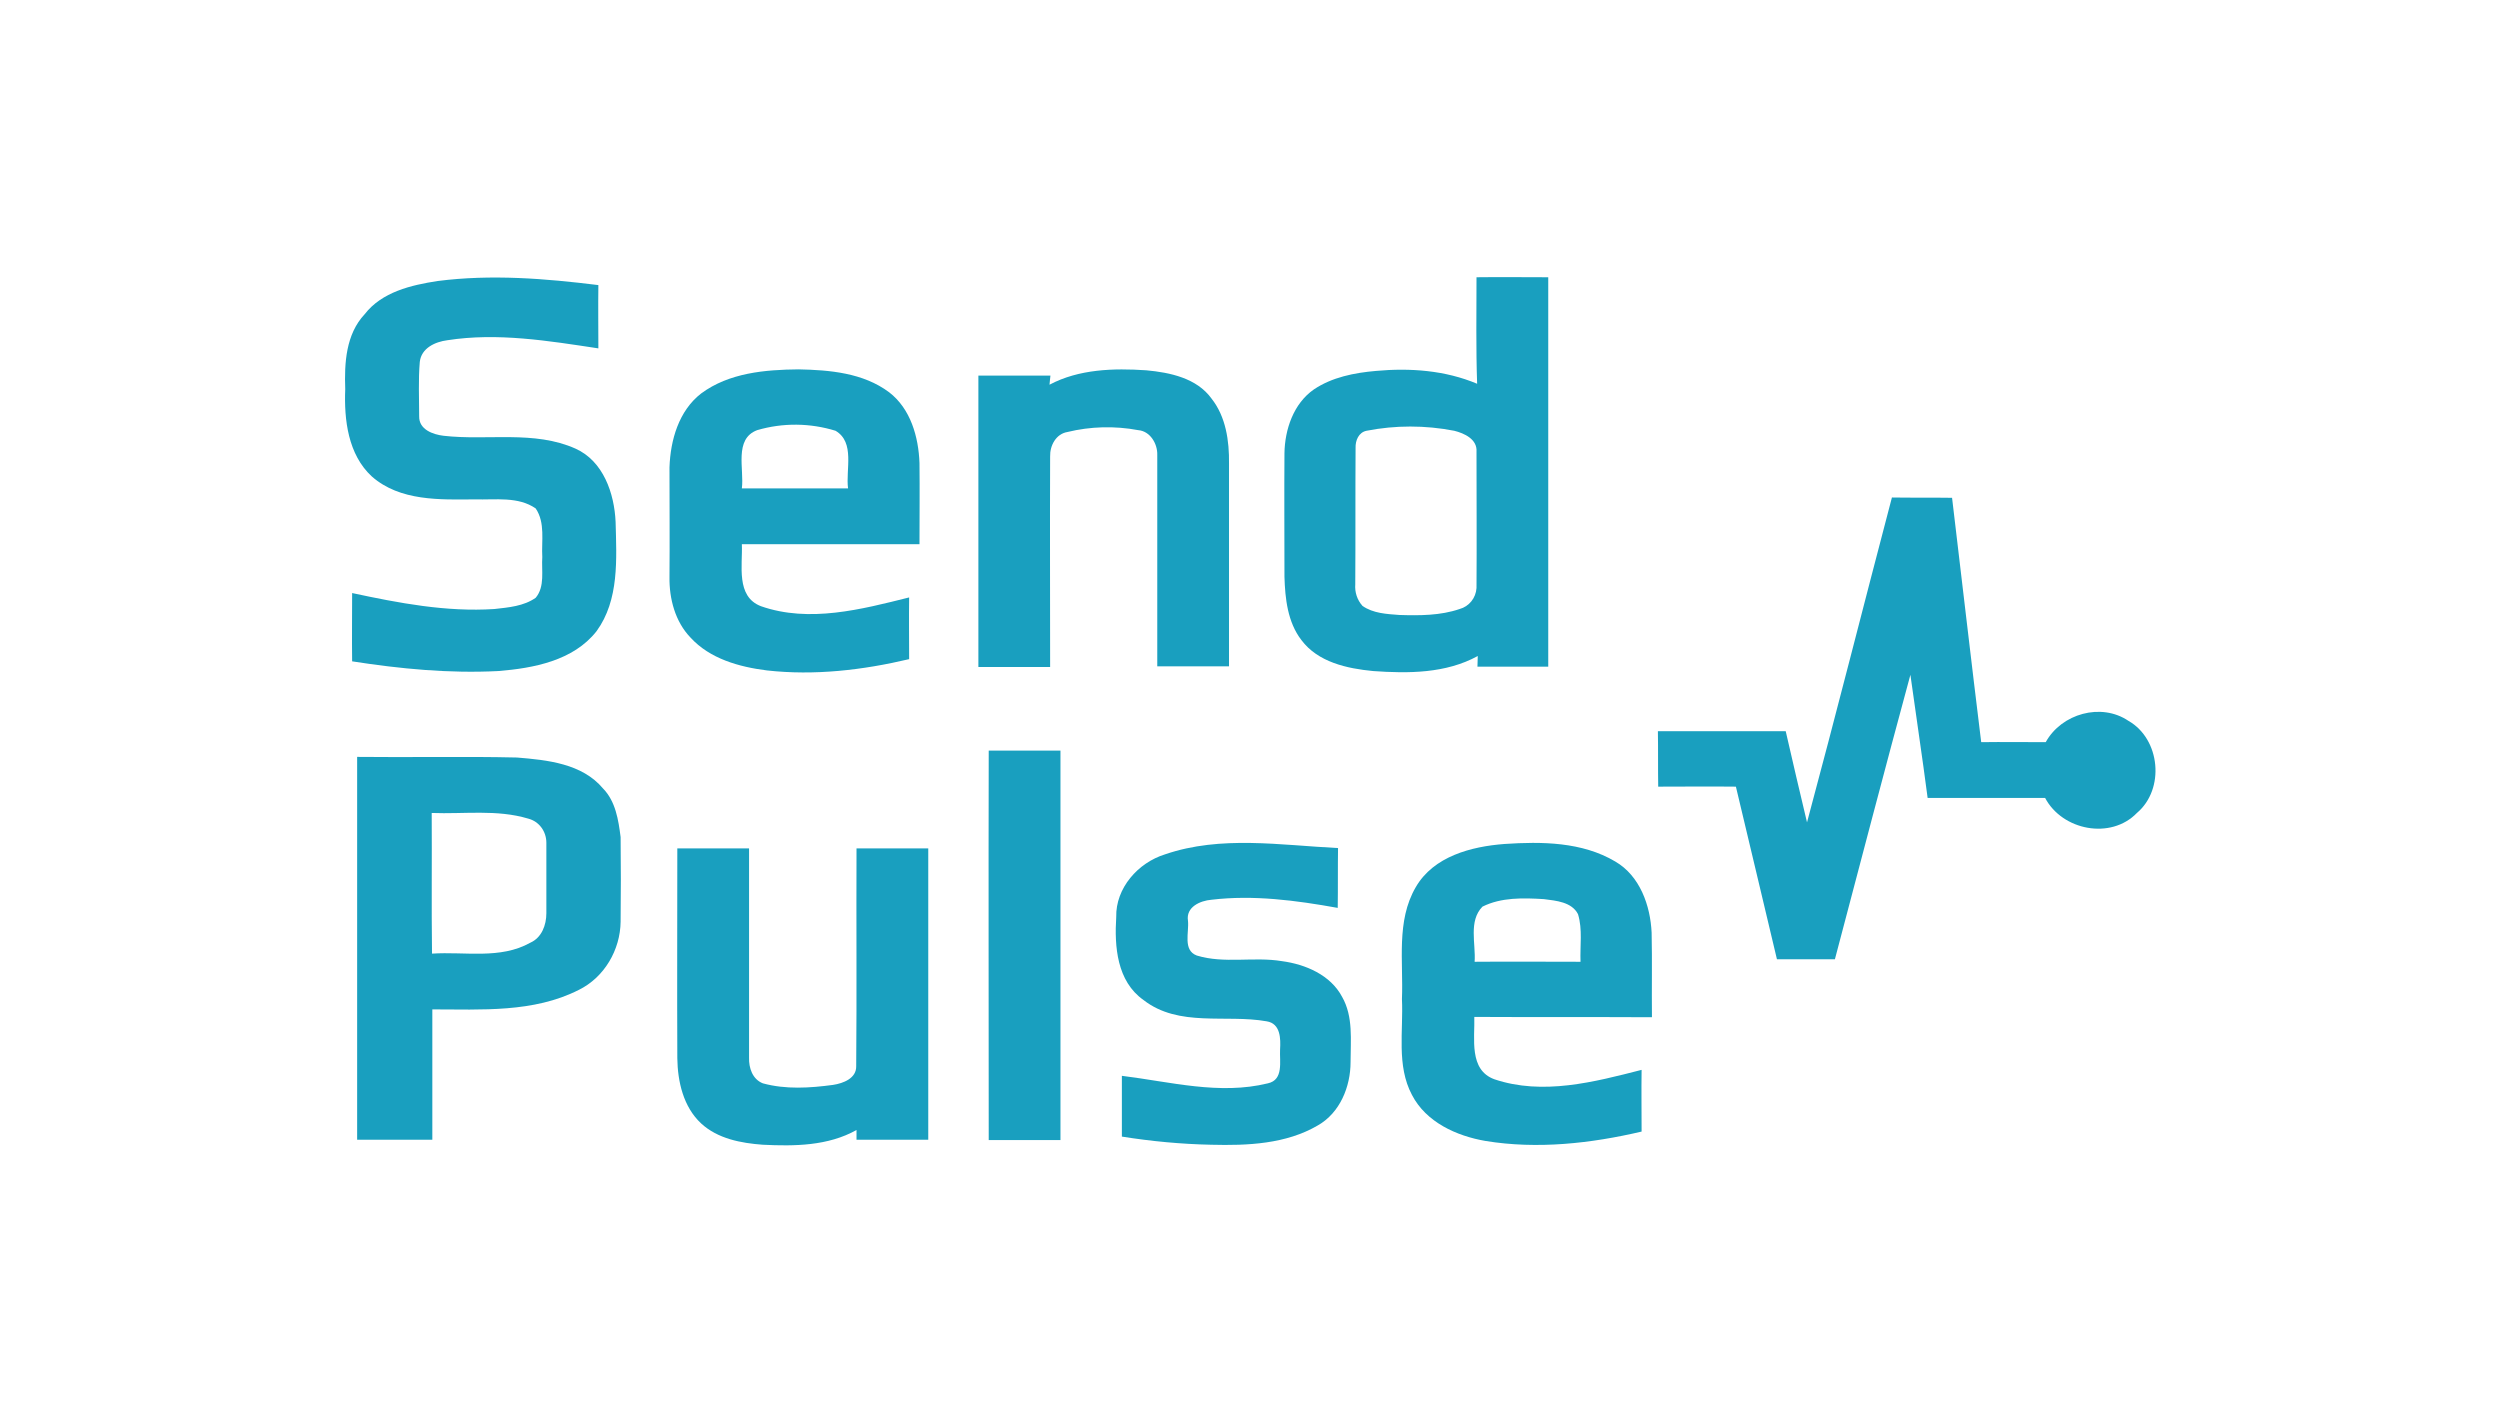
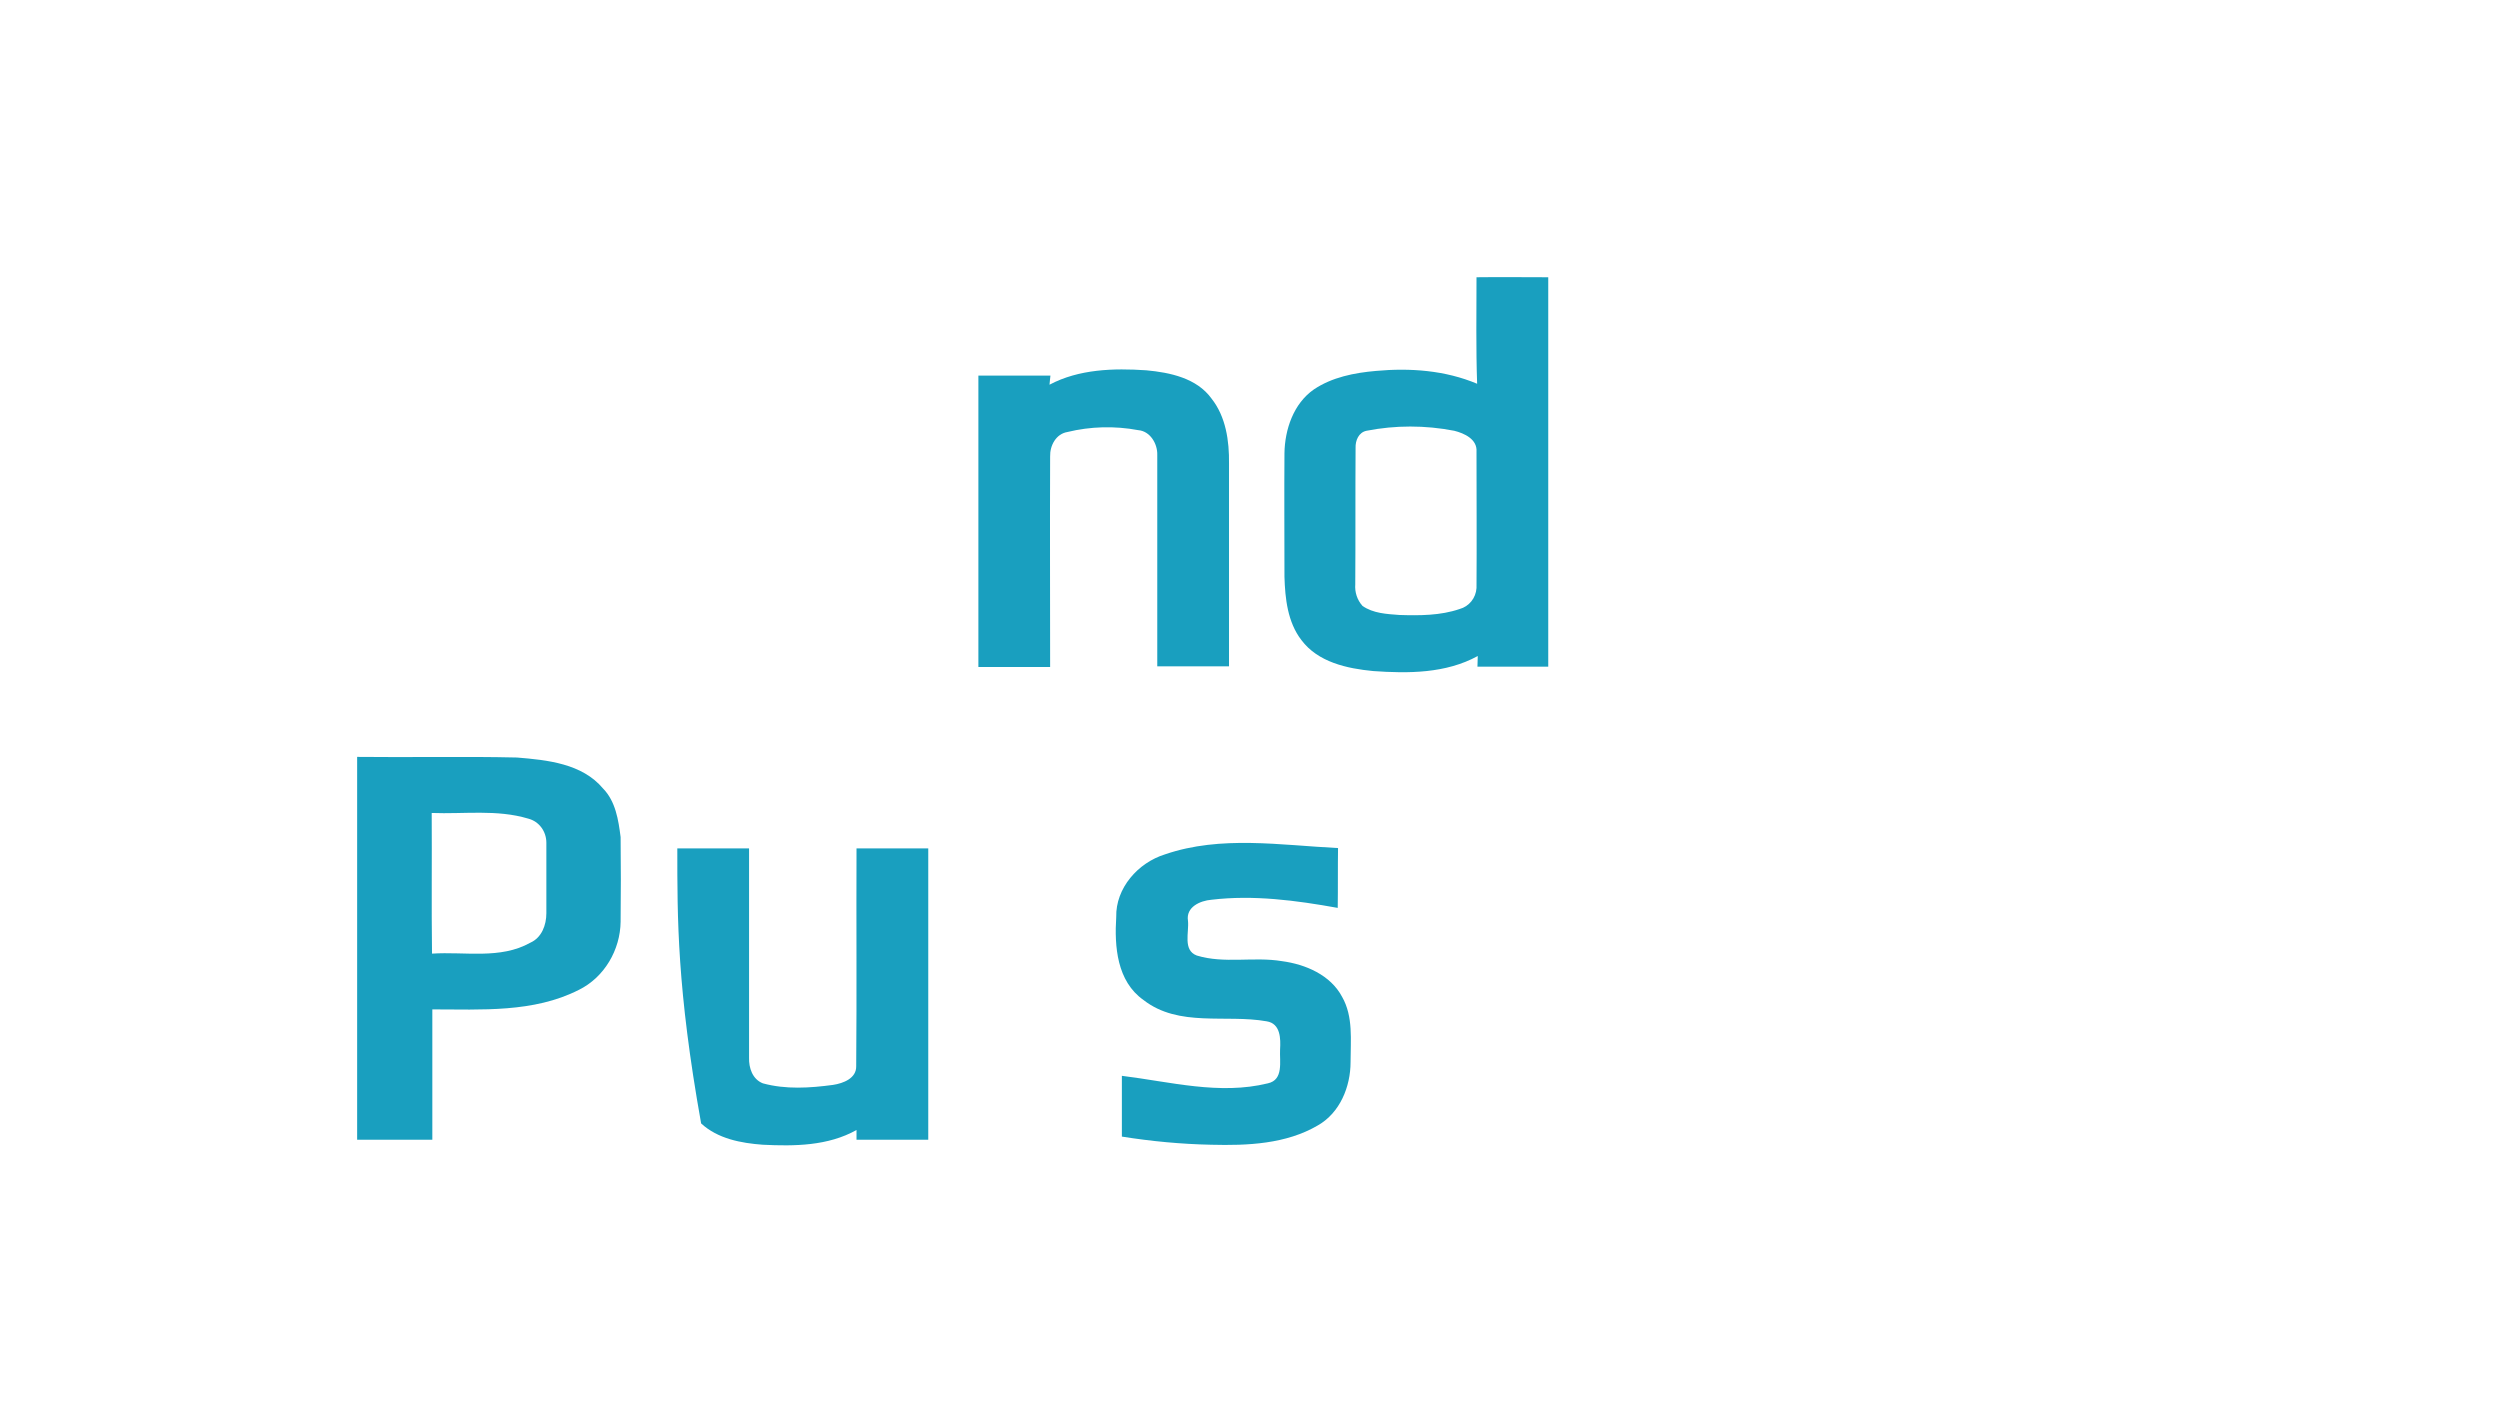
<svg xmlns="http://www.w3.org/2000/svg" version="1.1" id="Calque_1" x="0px" y="0px" viewBox="0 0 798 454" style="enable-background:new 0 0 798 454;" xml:space="preserve">
  <style type="text/css">
	.st0{fill:#199FBF;}
</style>
  <g>
-     <path class="st0" d="M603.9,158.8c6.4,0.1,12.8,0,19.2,0.1c3.1,26,6.1,52,9.3,78c6.9-0.1,13.7,0,20.6,0c5-9.1,17.7-12.7,26.4-6.8   c10.2,5.8,11.7,21.8,2.7,29.4c-8.3,8.6-23.8,5.6-29.3-4.8c-12.5,0-25,0-37.5,0c-1.7-13.1-3.7-26.2-5.5-39.3   c-8.2,30.2-16.1,60.5-24.1,90.8c-6.2,0-12.3,0-18.5,0c-4.4-18.4-8.7-36.8-13.1-55.1c-8.3-0.1-16.6,0-24.8,0   c-0.1-5.9,0-11.8-0.1-17.7c13.6,0,27.2,0,40.8,0c2.2,9.7,4.5,19.4,6.8,29.1C586.1,227.9,594.8,193.4,603.9,158.8z" />
    <path class="st0" d="M471.3,88.5c7.6-0.1,15.3,0,22.9,0c0,41.4,0,82.9,0,124.3h-22.6c0-0.9,0.1-2.6,0.1-3.4   c-10.2,5.6-22.2,5.6-33.4,4.8c-8.3-0.8-17.6-2.8-22.9-9.9c-4.4-5.7-5.2-13.3-5.4-20.2c0-13.1-0.1-26.3,0-39.4   c0.1-7.6,2.9-15.9,9.4-20.4c5.8-3.9,12.9-5.3,19.8-5.9c10.9-1,22.1-0.2,32.3,4.1C471.1,111.1,471.3,99.8,471.3,88.5 M436.2,137.5   c-2.5,0.5-3.6,3.1-3.5,5.5c-0.1,14.6,0,29-0.1,43.5c-0.2,2.5,0.6,5,2.3,6.9c3.4,2.4,7.8,2.6,11.8,2.9c6.4,0.2,13.1,0.2,19.2-1.9   c3-0.8,5.2-3.5,5.4-6.7c0.1-14.5,0-29,0-43.5c0.3-4-3.9-5.9-7.1-6.7C454.9,135.7,445.4,135.7,436.2,137.5z" />
-     <path class="st0" d="M315.6,239.6h22.9v124.3h-22.9C315.6,322.4,315.5,281,315.6,239.6z" />
-     <path class="st0" d="M139.7,89.7c17.1-2.2,34.3-0.8,51.3,1.3c-0.1,6.8,0,13.5,0,20.2c-15.9-2.4-32.2-5.1-48.2-2.6   c-3.9,0.5-8.3,2.5-8.8,6.9c-0.5,5.8-0.2,11.6-0.2,17.4c-0.1,4.2,4.4,5.8,7.8,6.2c14,1.6,28.9-1.8,42.1,4.1   c8.9,4,12.4,14.3,12.8,23.4c0.3,11.8,1.2,24.9-6.1,34.9c-7.4,9.4-20.1,11.8-31.4,12.7c-15.6,0.8-31.2-0.7-46.6-3.1   c-0.1-7.3,0-14.6,0-21.8c14.9,3.2,30.1,6.1,45.4,5.1c4.5-0.5,9.4-0.9,13.2-3.6c3-3.6,1.8-8.7,2.1-13c-0.3-5.1,1-10.9-2.1-15.5   c-5.6-3.9-12.9-2.7-19.4-2.9c-11.2,0.1-23.9,0.6-32.9-7.3c-7.6-7-8.9-18.1-8.5-27.9c-0.3-8.3,0.2-17.5,6.2-23.9   C121.9,93.2,131.2,91,139.7,89.7z" />
    <path class="st0" d="M114,241.6c17,0.2,34-0.2,51,0.2c9.7,0.8,20.8,1.9,27.5,9.9c4,4.1,4.9,10,5.6,15.5c0.1,9,0.1,18,0,27   c-0.1,9-5.2,17.8-13.4,21.8c-14.4,7.3-31,6.2-46.7,6.2c0,13.9,0,27.7,0,41.6h-24V241.6 M137.8,259.5c0.1,15-0.1,29.9,0.1,44.9   c10.5-0.7,21.8,1.9,31.4-3.5c3.6-1.6,5.1-5.6,5.1-9.4c0-7.5,0-15,0-22.5c0-3.6-2.3-6.8-5.8-7.7   C158.6,258.3,148.1,259.9,137.8,259.5z" />
-     <path class="st0" d="M223.8,125.6c8.9-6.6,20.4-7.6,31.1-7.7c9.9,0.2,20.6,1.1,28.9,7.3c6.9,5.3,9.4,14.3,9.7,22.6   c0.1,8.6,0,17.2,0,25.9c-18.9,0-37.8,0-56.7,0c0.3,6.7-2,16.7,6.1,19.8c15.4,5.4,32.1,1,47.3-2.8c-0.1,6.6,0,13.1,0,19.7   c-14.8,3.5-30.2,5.3-45.4,3.6c-8.8-1.1-18.2-3.7-24.4-10.5c-4.9-5.1-6.8-12.4-6.7-19.3c0.1-11.7,0-23.3,0-35   C214,140.4,216.7,131.1,223.8,125.6 M241.7,137.3c-7.5,2.8-4.1,12.5-4.9,18.6c11.3,0,22.6,0,33.9,0c-0.8-6,2.3-14.7-4-18.4   C258.6,135,249.9,134.9,241.7,137.3L241.7,137.3z" />
    <path class="st0" d="M335,122.8c9.4-5,20.5-5.3,30.9-4.6c7.6,0.7,16.1,2.5,20.8,9c4.6,5.8,5.7,13.5,5.6,20.8v64.7h-22.9   c0-22.5,0-45,0-67.5c0.1-3.6-2.3-7.6-6.1-7.9c-7.5-1.4-15.2-1.2-22.6,0.6c-3.6,0.6-5.6,4.3-5.5,7.8c-0.1,22.4,0,44.8,0,67.2h-22.9   c0-31,0-62,0-93c7.6,0,15.3,0,23,0C335.2,120.5,335.1,122,335,122.8z" />
    <path class="st0" d="M371.9,272.7c17.8-6.1,36.9-2.9,55.2-2c-0.1,6.4,0,12.7-0.1,19.1c-13.3-2.4-26.9-4.2-40.3-2.6   c-3.6,0.3-8.2,2.3-7.5,6.7c0.4,3.7-1.7,9.4,2.8,11.1c8.8,2.7,18.2,0.3,27.2,1.8c7.5,1,15.5,4.4,19.2,11.4   c3.6,6.3,2.7,13.8,2.7,20.8c0,7.9-3.4,16.2-10.4,20.2c-10.2,6-22.5,6.5-34.1,6.2c-9.6-0.2-19.1-1.1-28.5-2.6v-19.4   c15.4,1.9,31.2,6.2,46.6,2.4c5.1-1.1,3.7-7,3.9-10.8c0.2-3.4,0.2-8.3-4.3-9c-13-2.3-28,2-39.3-6.8c-8.5-6-9.3-17.1-8.7-26.5   C356.1,283.5,363.2,275.4,371.9,272.7z" />
-     <path class="st0" d="M451.9,283.2c5.7-9.9,17.8-13,28.3-13.8c11.9-0.8,24.8-0.7,35.4,5.6c7.9,4.6,11.2,14.1,11.6,22.7   c0.2,9,0,18,0.1,27c-18.9-0.1-37.8,0-56.7-0.1c0.2,6.9-1.8,16.9,6.4,19.9c15.4,5.2,31.8,0.9,47-3c-0.1,6.6,0,13.1,0,19.7   c-16.2,3.8-33.3,5.7-49.8,3c-9.3-1.6-19-6-23.5-14.7c-5-9.4-2.7-20.4-3.2-30.6C448,307,445.6,294,451.9,283.2 M473.2,289.4   c-4.5,4.6-2.1,11.8-2.5,17.6c11.3-0.1,22.6,0,33.8,0c-0.2-5.1,0.7-10.3-0.8-15.2c-2-3.9-7-4.3-10.9-4.8   C486.2,286.6,479.2,286.4,473.2,289.4L473.2,289.4z" />
-     <path class="st0" d="M216.2,270.8c7.6,0,15.3,0,22.9,0c0,22.2,0,44.5,0,66.8c-0.1,3.3,1.1,6.9,4.4,8.2c7.3,2,15,1.5,22.4,0.5   c3.3-0.5,7.5-2.1,7.4-6c0.2-23.1,0-46.3,0.1-69.5c7.6,0,15.3,0,22.9,0c0,31,0,62,0,93h-22.9c0-0.8,0-2.4,0-3.1   c-9.1,5.1-19.8,5.2-29.9,4.7c-6.9-0.5-14.4-1.9-19.7-6.8c-5.7-5.3-7.5-13.4-7.6-20.8C216.1,315.5,216.2,293.2,216.2,270.8z" />
+     <path class="st0" d="M216.2,270.8c7.6,0,15.3,0,22.9,0c0,22.2,0,44.5,0,66.8c-0.1,3.3,1.1,6.9,4.4,8.2c7.3,2,15,1.5,22.4,0.5   c3.3-0.5,7.5-2.1,7.4-6c0.2-23.1,0-46.3,0.1-69.5c7.6,0,15.3,0,22.9,0c0,31,0,62,0,93h-22.9c0-0.8,0-2.4,0-3.1   c-9.1,5.1-19.8,5.2-29.9,4.7c-6.9-0.5-14.4-1.9-19.7-6.8C216.1,315.5,216.2,293.2,216.2,270.8z" />
  </g>
</svg>